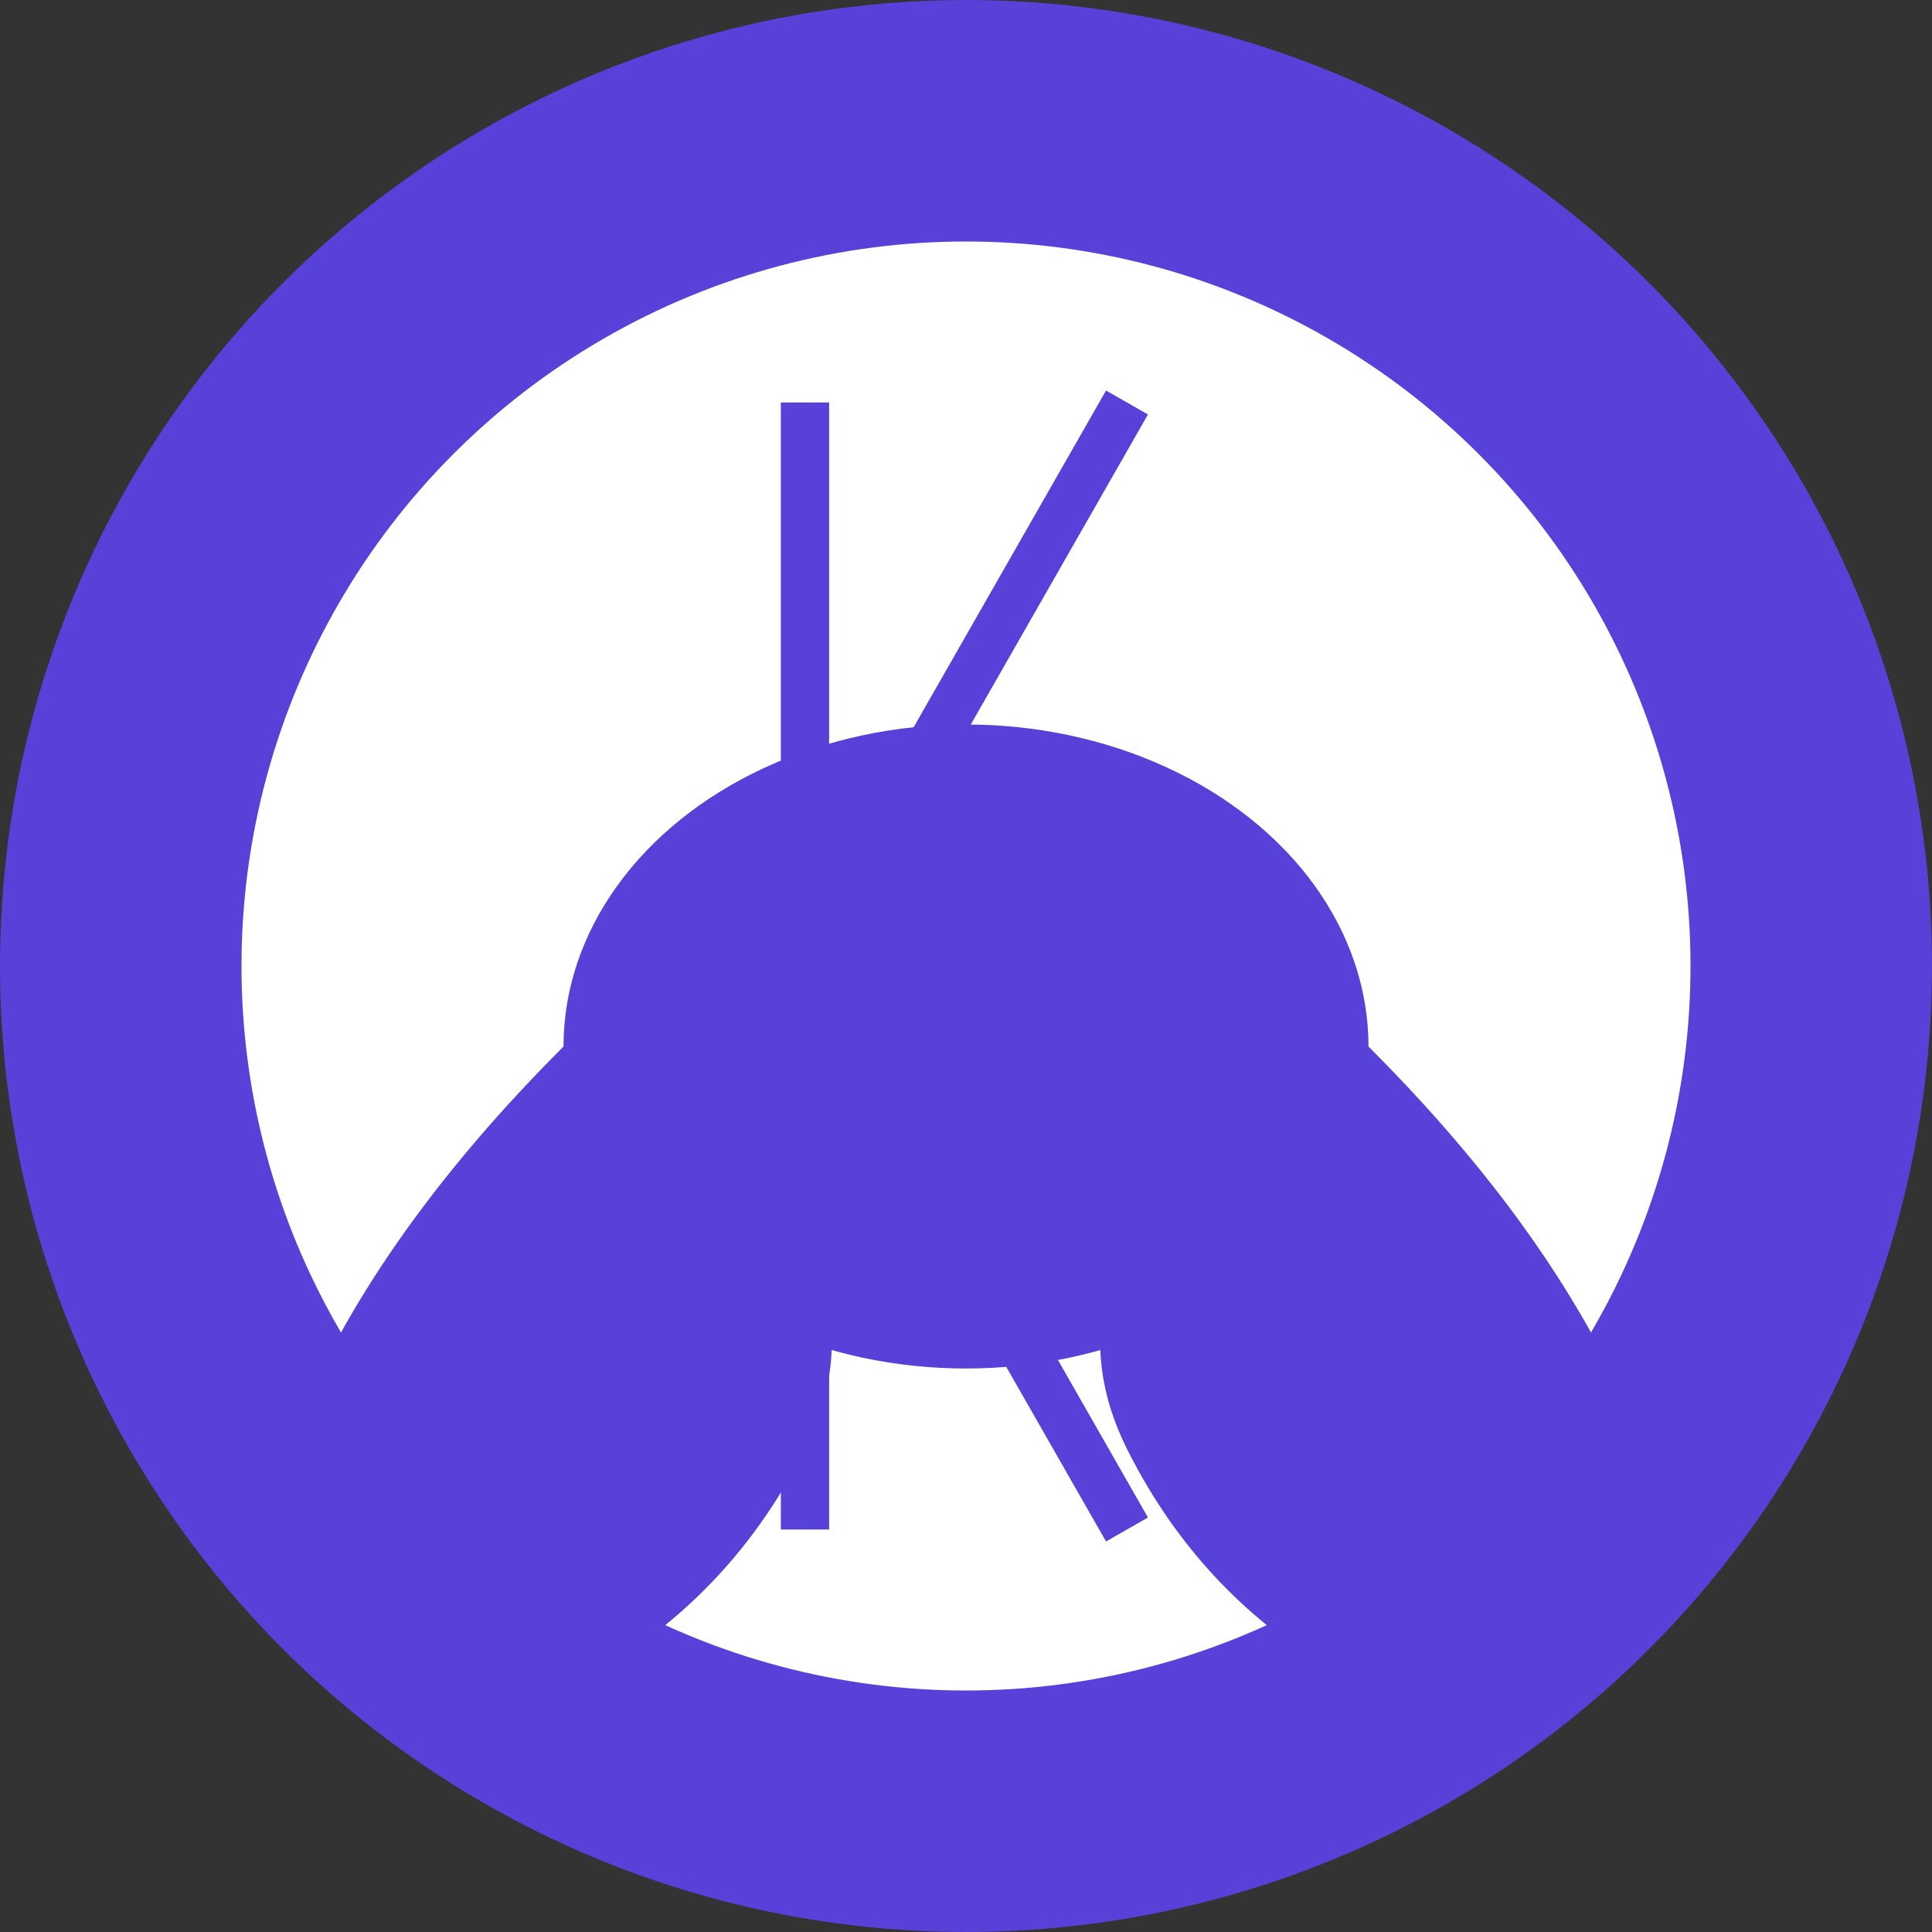
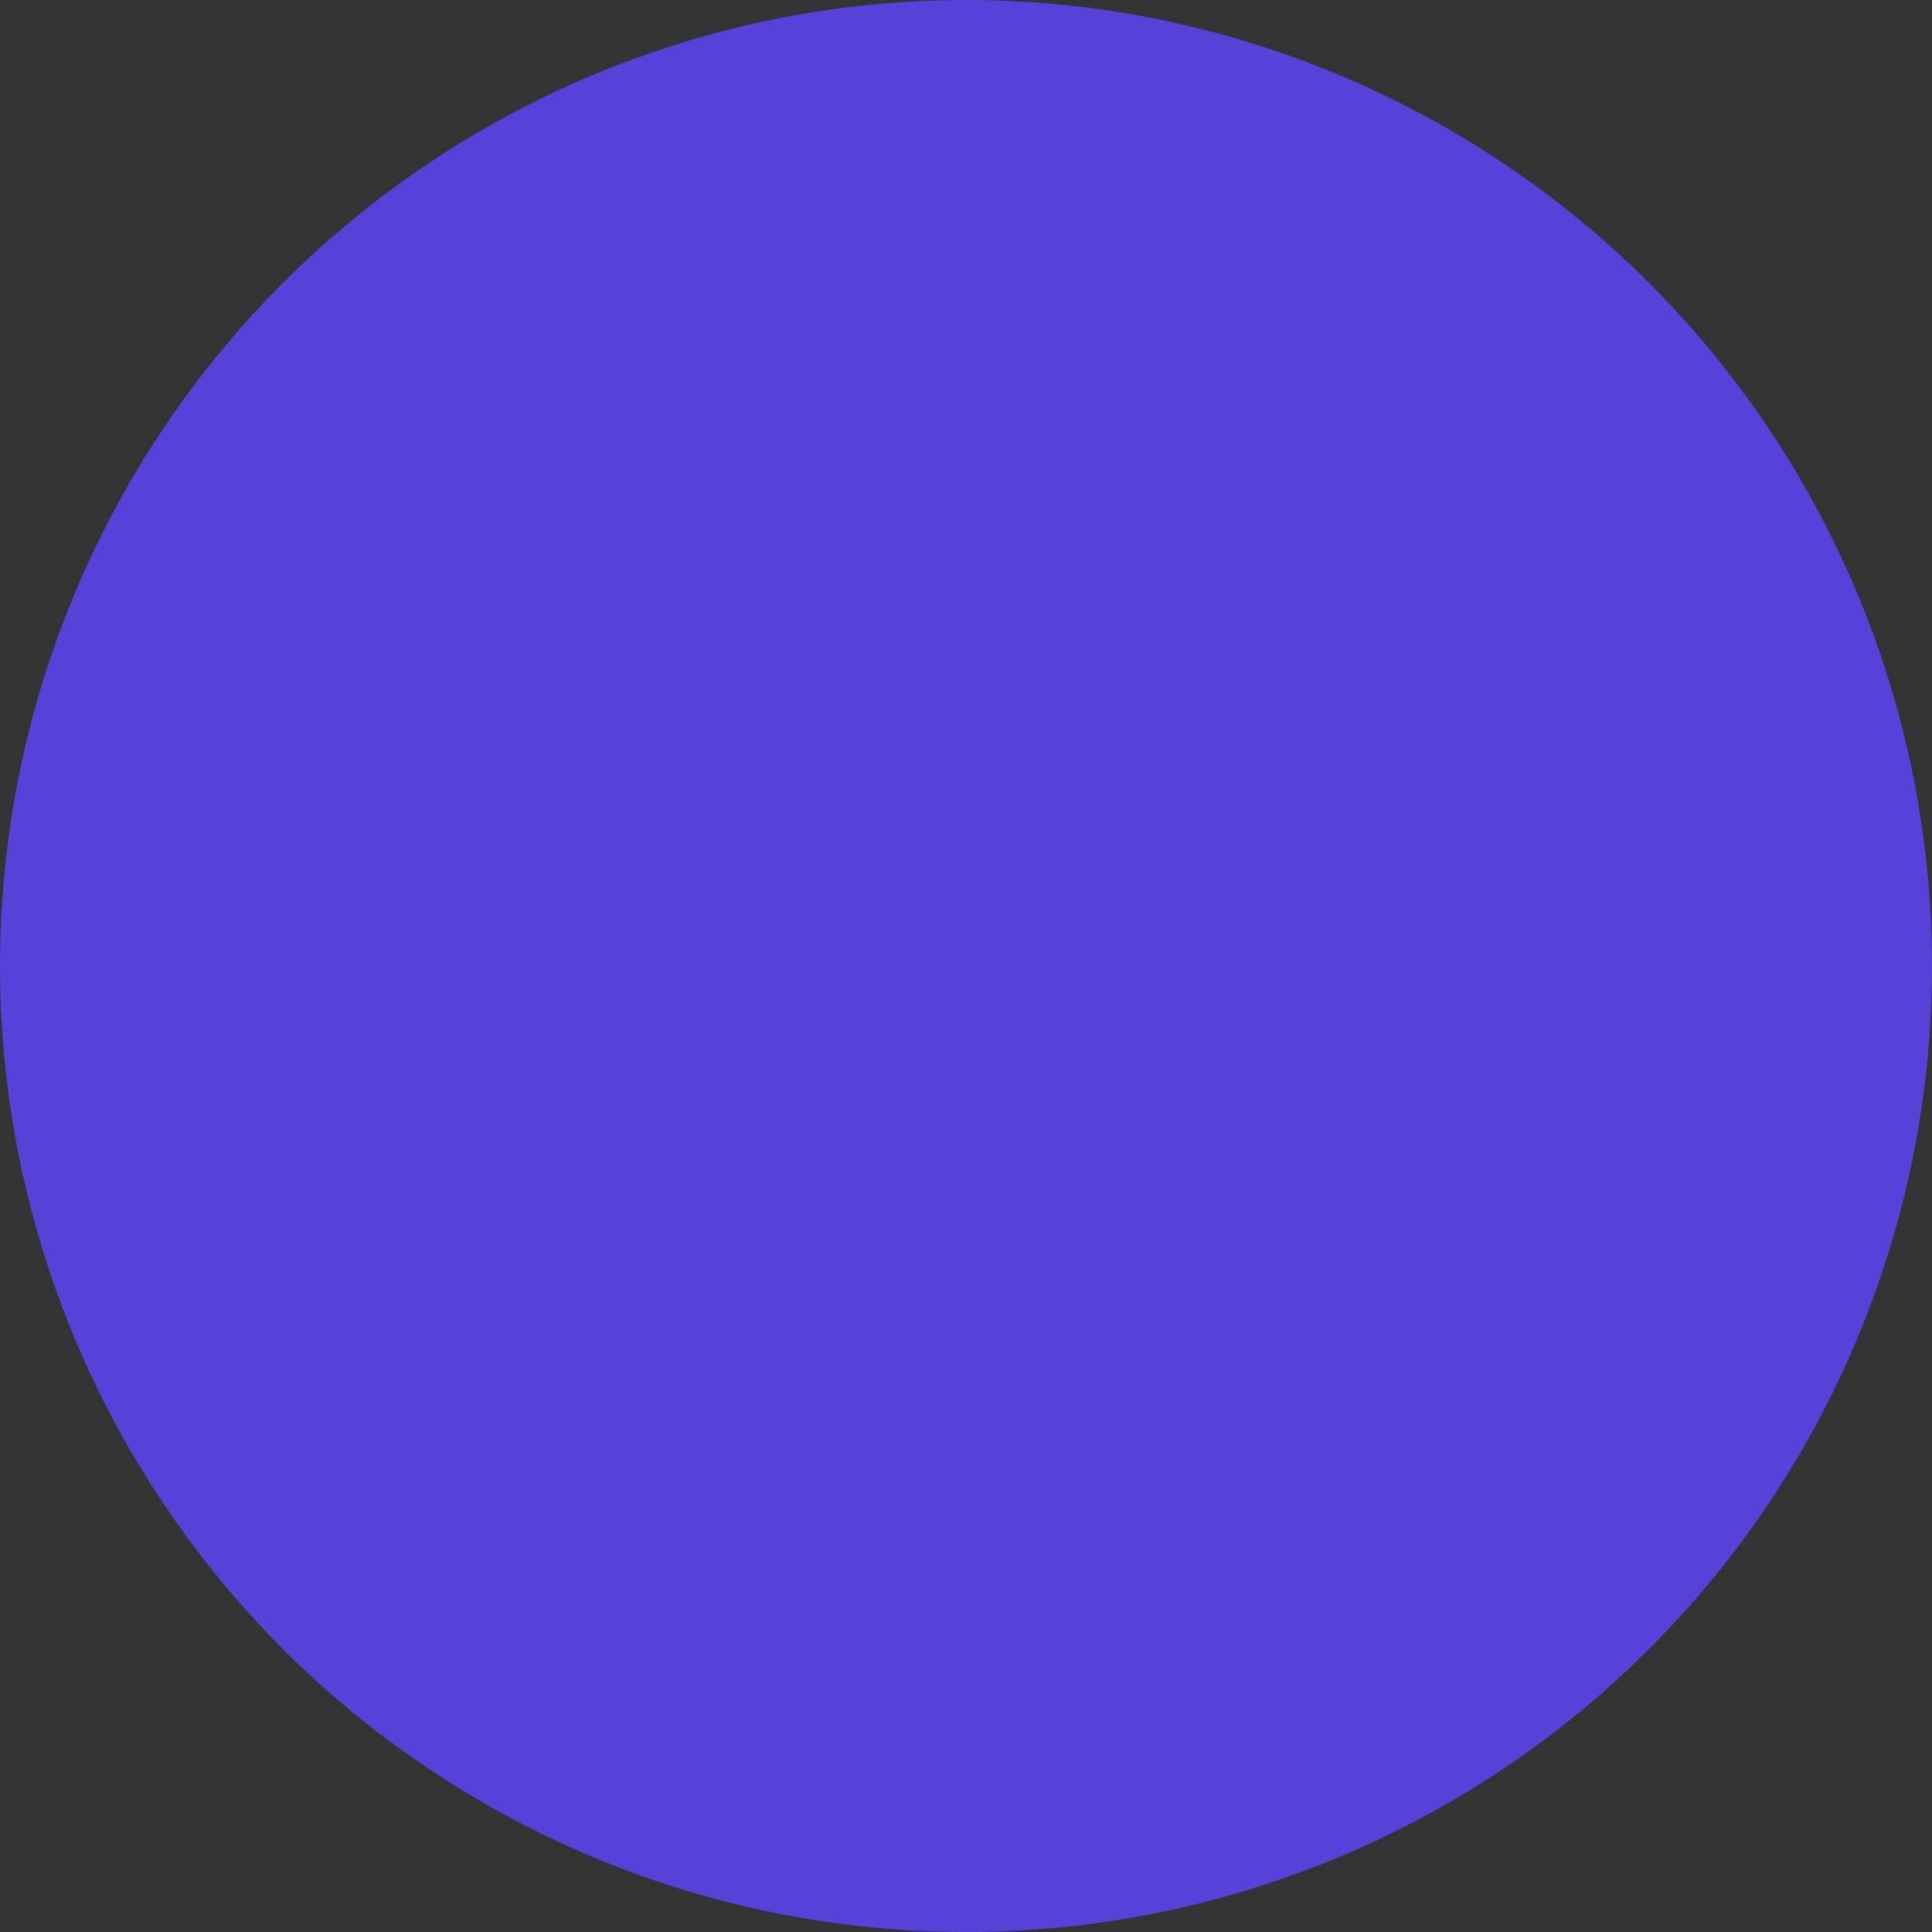
<svg xmlns="http://www.w3.org/2000/svg" width="120" height="120" viewBox="0 0 120 120" fill="none">
  <rect x="0" y="0" width="120" height="120" fill="#333333" stroke="none" />
  <circle cx="60" cy="60" r="60" fill="#5741D9" />
-   <circle cx="60" cy="60" r="45" fill="white" />
  <g fill="#5741D9">
    <ellipse cx="60" cy="65" rx="25" ry="20" />
    <path d="M35 65 Q25 75 20 85 Q15 95 25 100 Q35 95 40 85 Q45 75 35 65" />
-     <path d="M45 70 Q35 80 30 90 Q25 100 35 105 Q45 100 50 90 Q55 80 45 70" />
-     <path d="M75 70 Q85 80 90 90 Q95 100 85 105 Q75 100 70 90 Q65 80 75 70" />
    <path d="M85 65 Q95 75 100 85 Q105 95 95 100 Q85 95 80 85 Q75 75 85 65" />
    <circle cx="55" cy="60" r="3" />
    <circle cx="65" cy="60" r="3" />
-     <path d="M50 25 L50 95 M50 60 L70 25 M50 60 L70 95" stroke="#5741D9" stroke-width="3" fill="none" />
+     <path d="M50 25 L50 95 M50 60 L70 25 M50 60 " stroke="#5741D9" stroke-width="3" fill="none" />
  </g>
</svg>